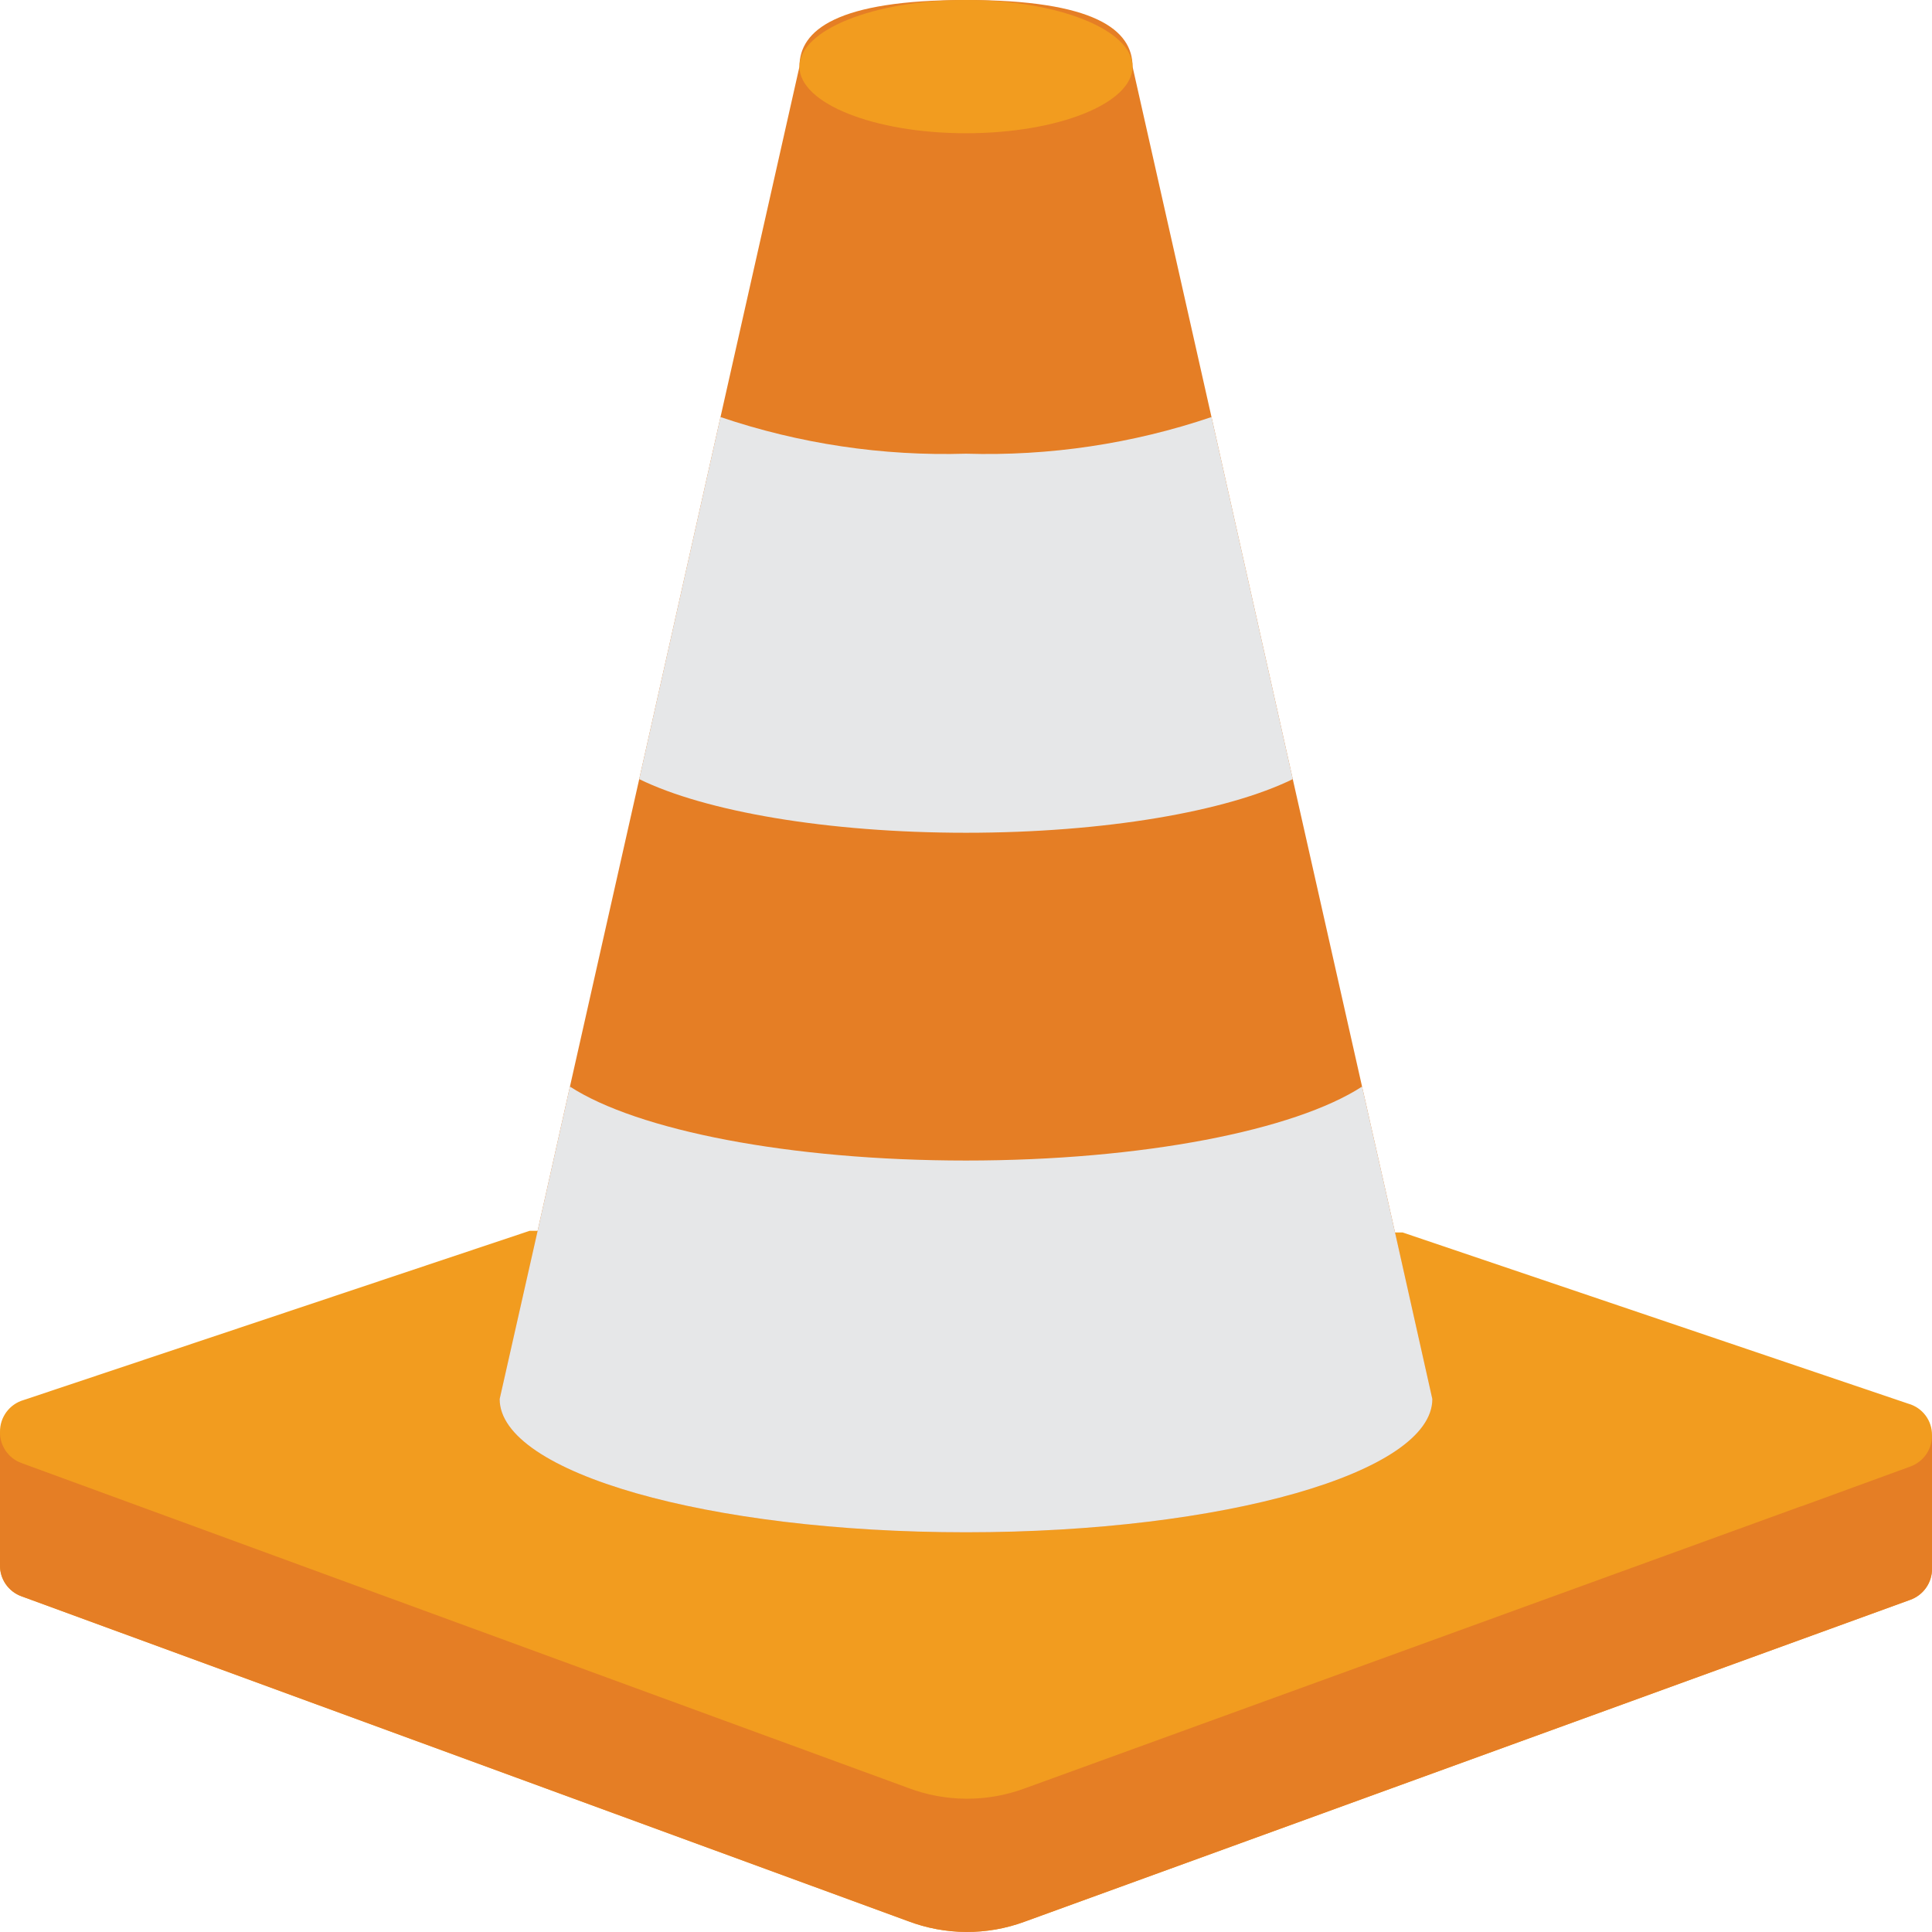
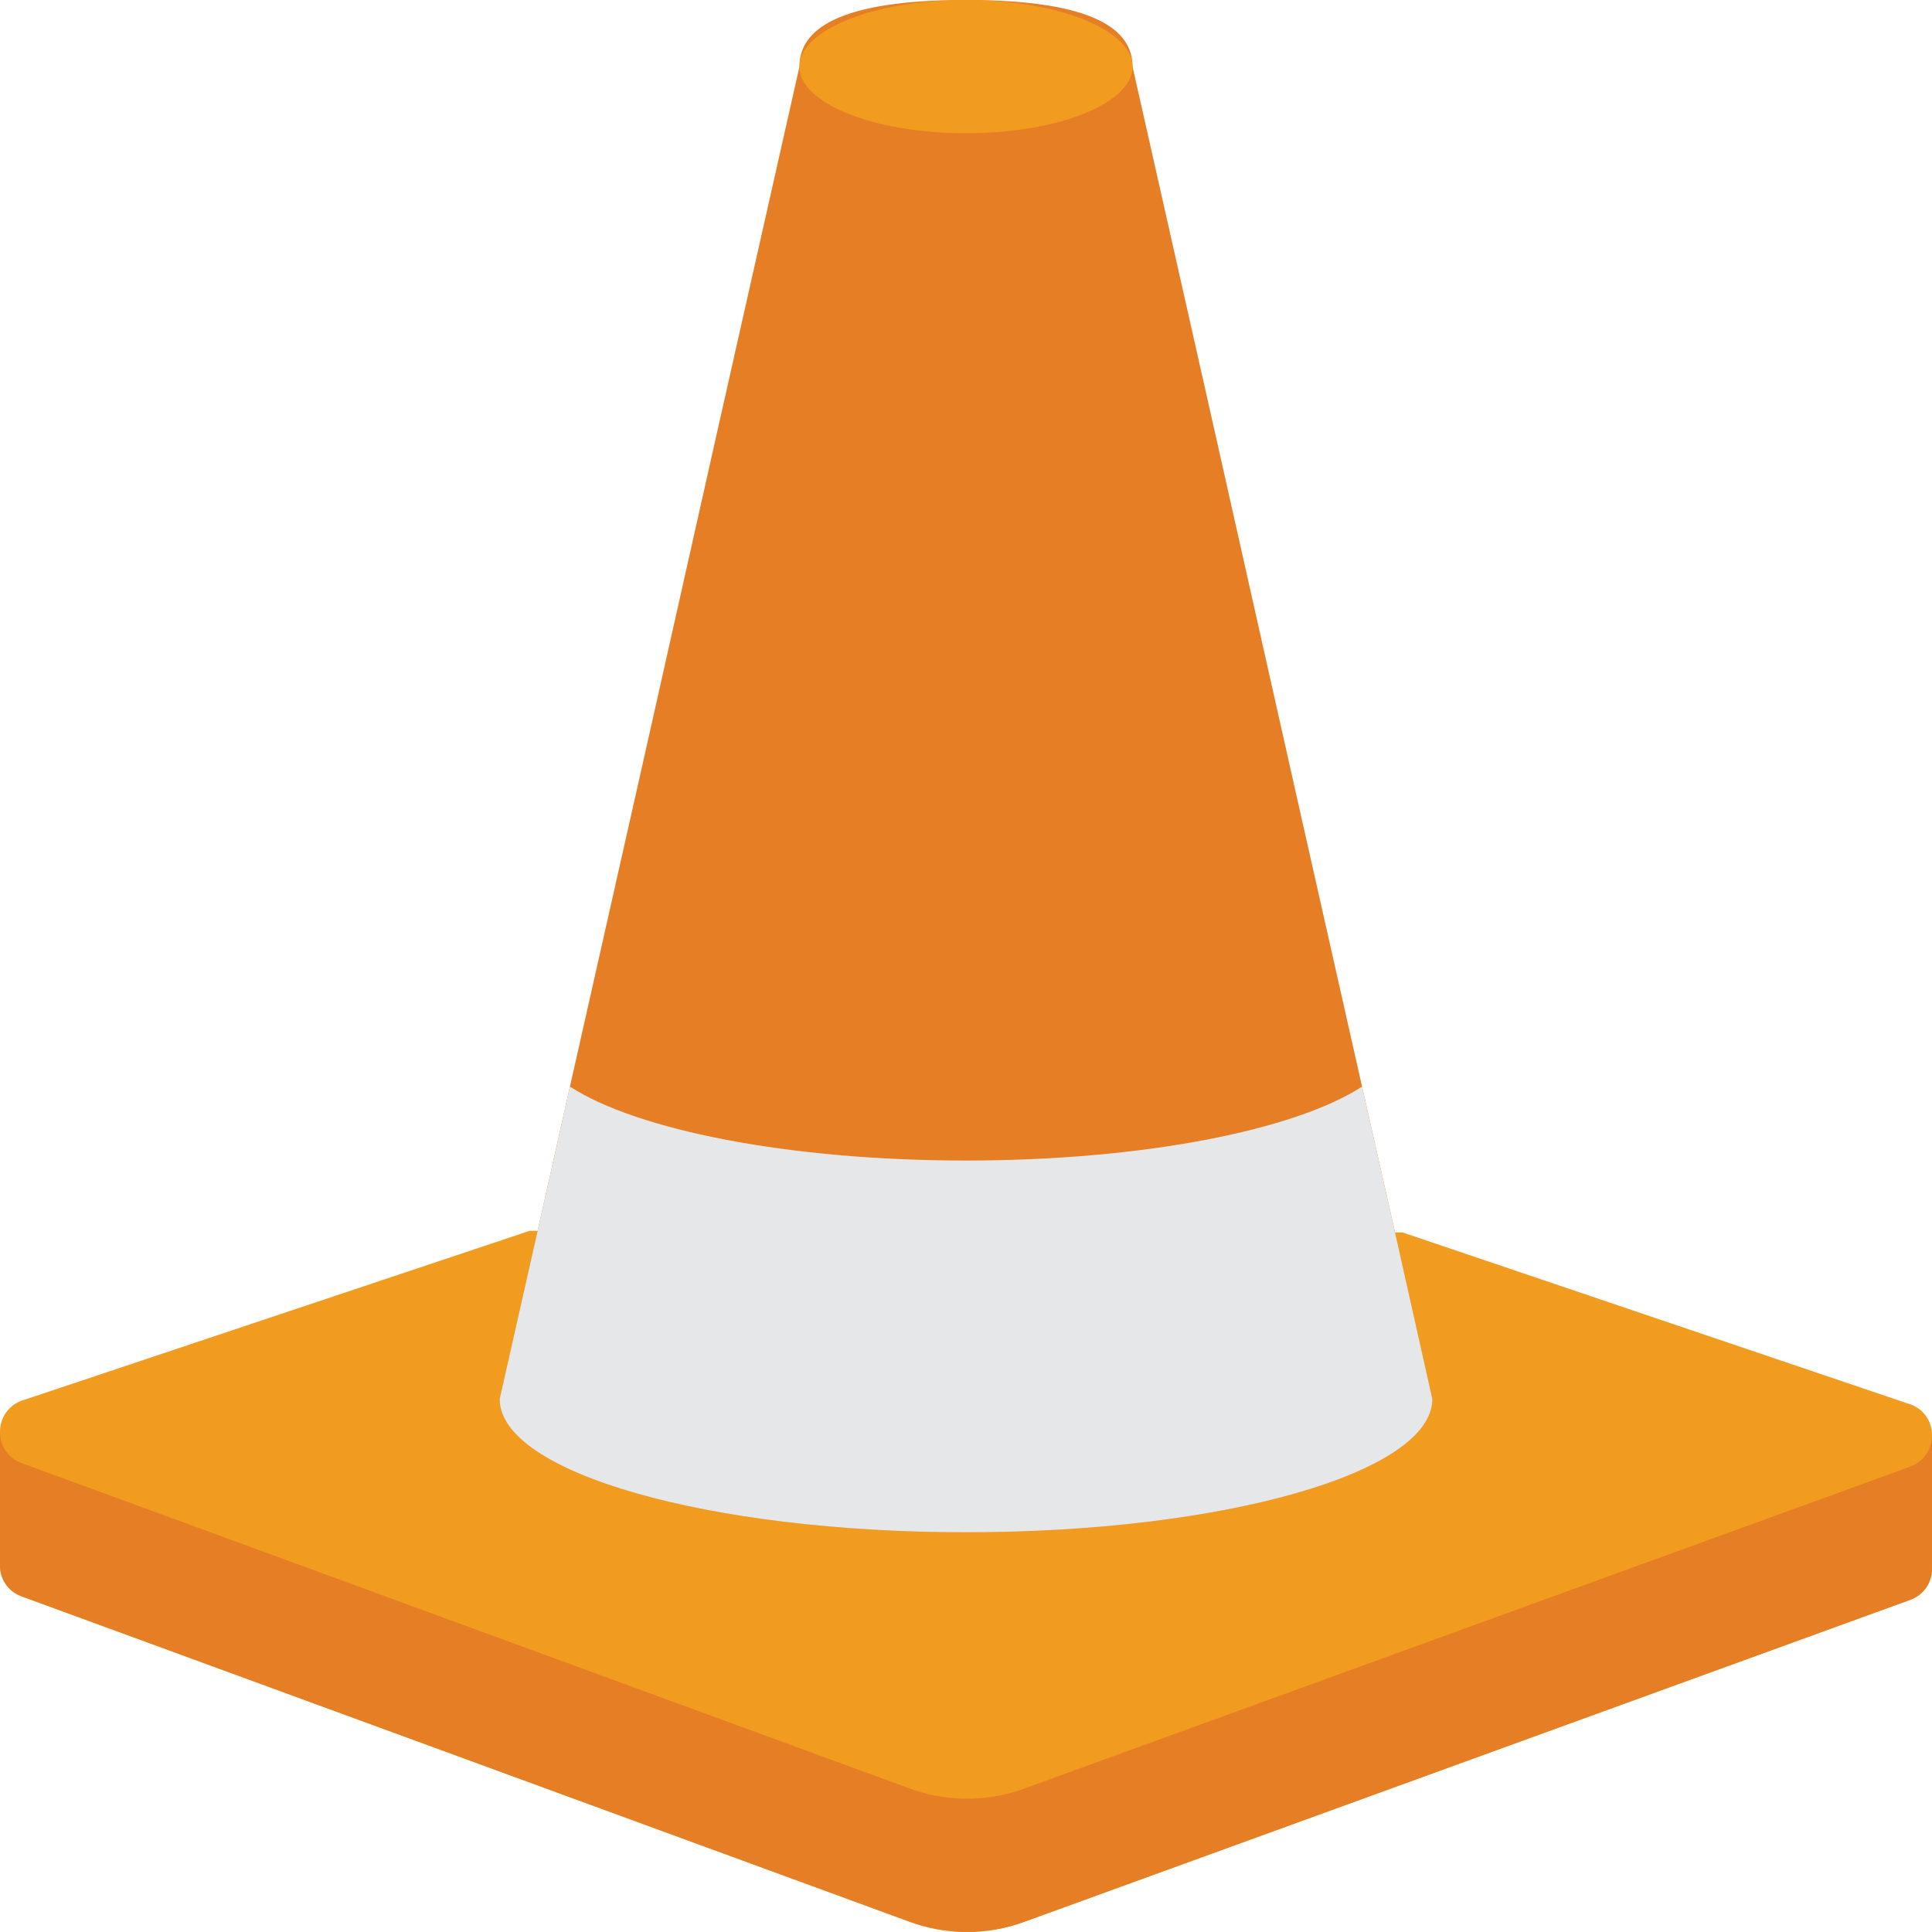
<svg xmlns="http://www.w3.org/2000/svg" width="512" height="512" viewBox="0 0 58 58" version="1.1">
  <path d="M41.88,37 L42.11,37 L57.29,42.14 C57.715,42.259 58.007,42.649 58,43.09 L58,47.09 C58.005,47.513 57.739,47.891 57.34,48.03 L30.76,57.69 C29.626,58.109 28.379,58.101 27.25,57.67 L0.64,47.92 C0.251,47.777 -0.006,47.404 -5.72784008e-16,46.99 L-5.72784008e-16,42.99 C-0.007,42.546 0.284,42.153 0.71,42.03 L15.9,36.95 L16.14,36.95 L41.88,37 Z" fill="#F29C1F" />
  <path d="M43,42 C43,44.21 36.73,46 29,46 C21.27,46 15,44.21 15,42 L16.14,36.95 L17.11,32.62 L19.19,23.39 L21.63,12.52 L24,2 C24,0.9 25.13,0 29,0 C32.87,0 34,0.9 34,2 L36.37,12.52 L38.81,23.39 L40.89,32.62 L41.88,37 L43,42 Z" fill="#E57E25" />
  <path d="M43,42 C43,44.21 36.73,46 29,46 C21.27,46 15,44.21 15,42 L16.14,36.95 L17.11,32.62 C19.13,33.93 23.69,34.84 29,34.84 C34.31,34.84 38.87,33.93 40.89,32.62 L41.88,37 L43,42 Z" fill="#E6E7E8" />
-   <path d="M38.81,23.39 C36.83,24.36 33.17,25 29,25 C24.83,25 21.17,24.36 19.19,23.39 L21.63,12.52 C24.001,13.323 26.497,13.696 29,13.62 C31.503,13.696 33.999,13.323 36.37,12.52 L38.81,23.39 Z" fill="#E6E7E8" />
  <path d="M58,43.09 L58,47.09 C58.005,47.513 57.739,47.891 57.34,48.03 L30.76,57.69 C29.626,58.109 28.379,58.101 27.25,57.67 L0.64,47.92 C0.251,47.777 -0.006,47.404 -2.62084191e-15,46.99 L-9.58640424e-05,42.99 C-0.006,43.404 0.251,43.777 0.64,43.92 L27.25,53.67 C28.379,54.101 29.626,54.109 30.76,53.69 L54.07,45.22 L54.08,45.22 L57.34,44.03 C57.739,43.891 58.005,43.513 58,43.09 Z" fill="#E57E25" />
  <ellipse fill="#F29C1F" cx="29" cy="2" rx="5" ry="2" />
</svg>